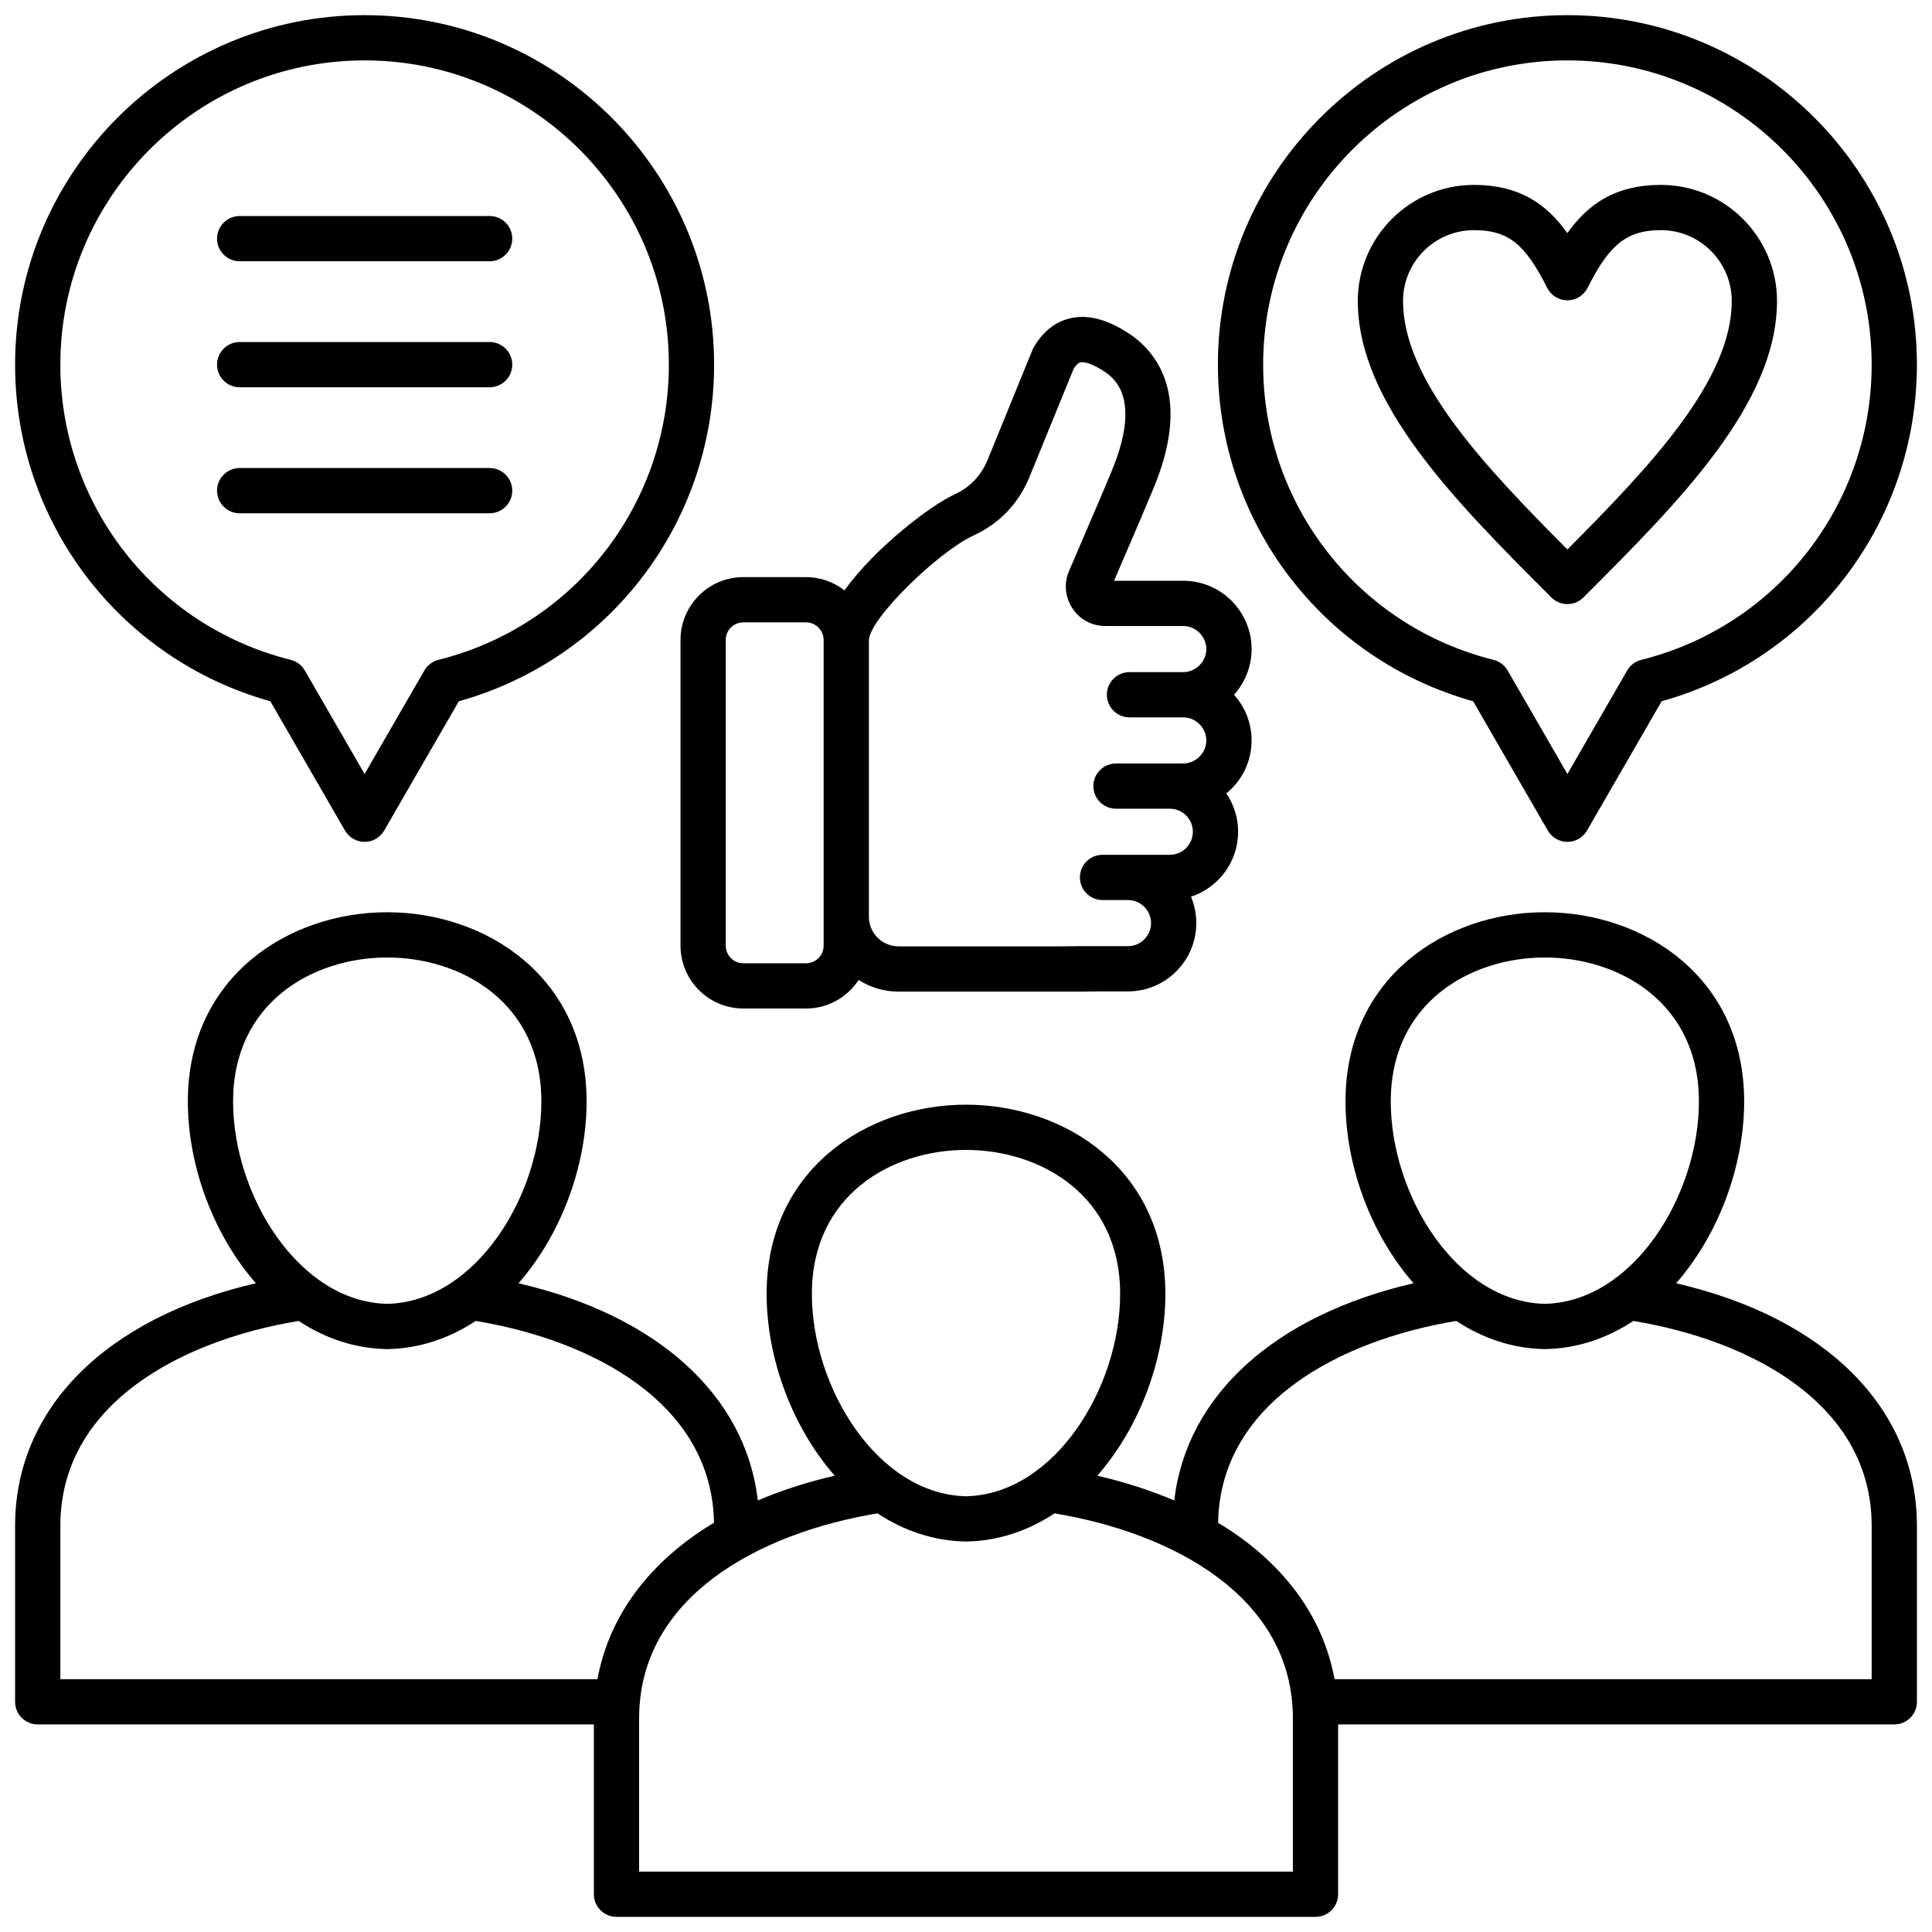
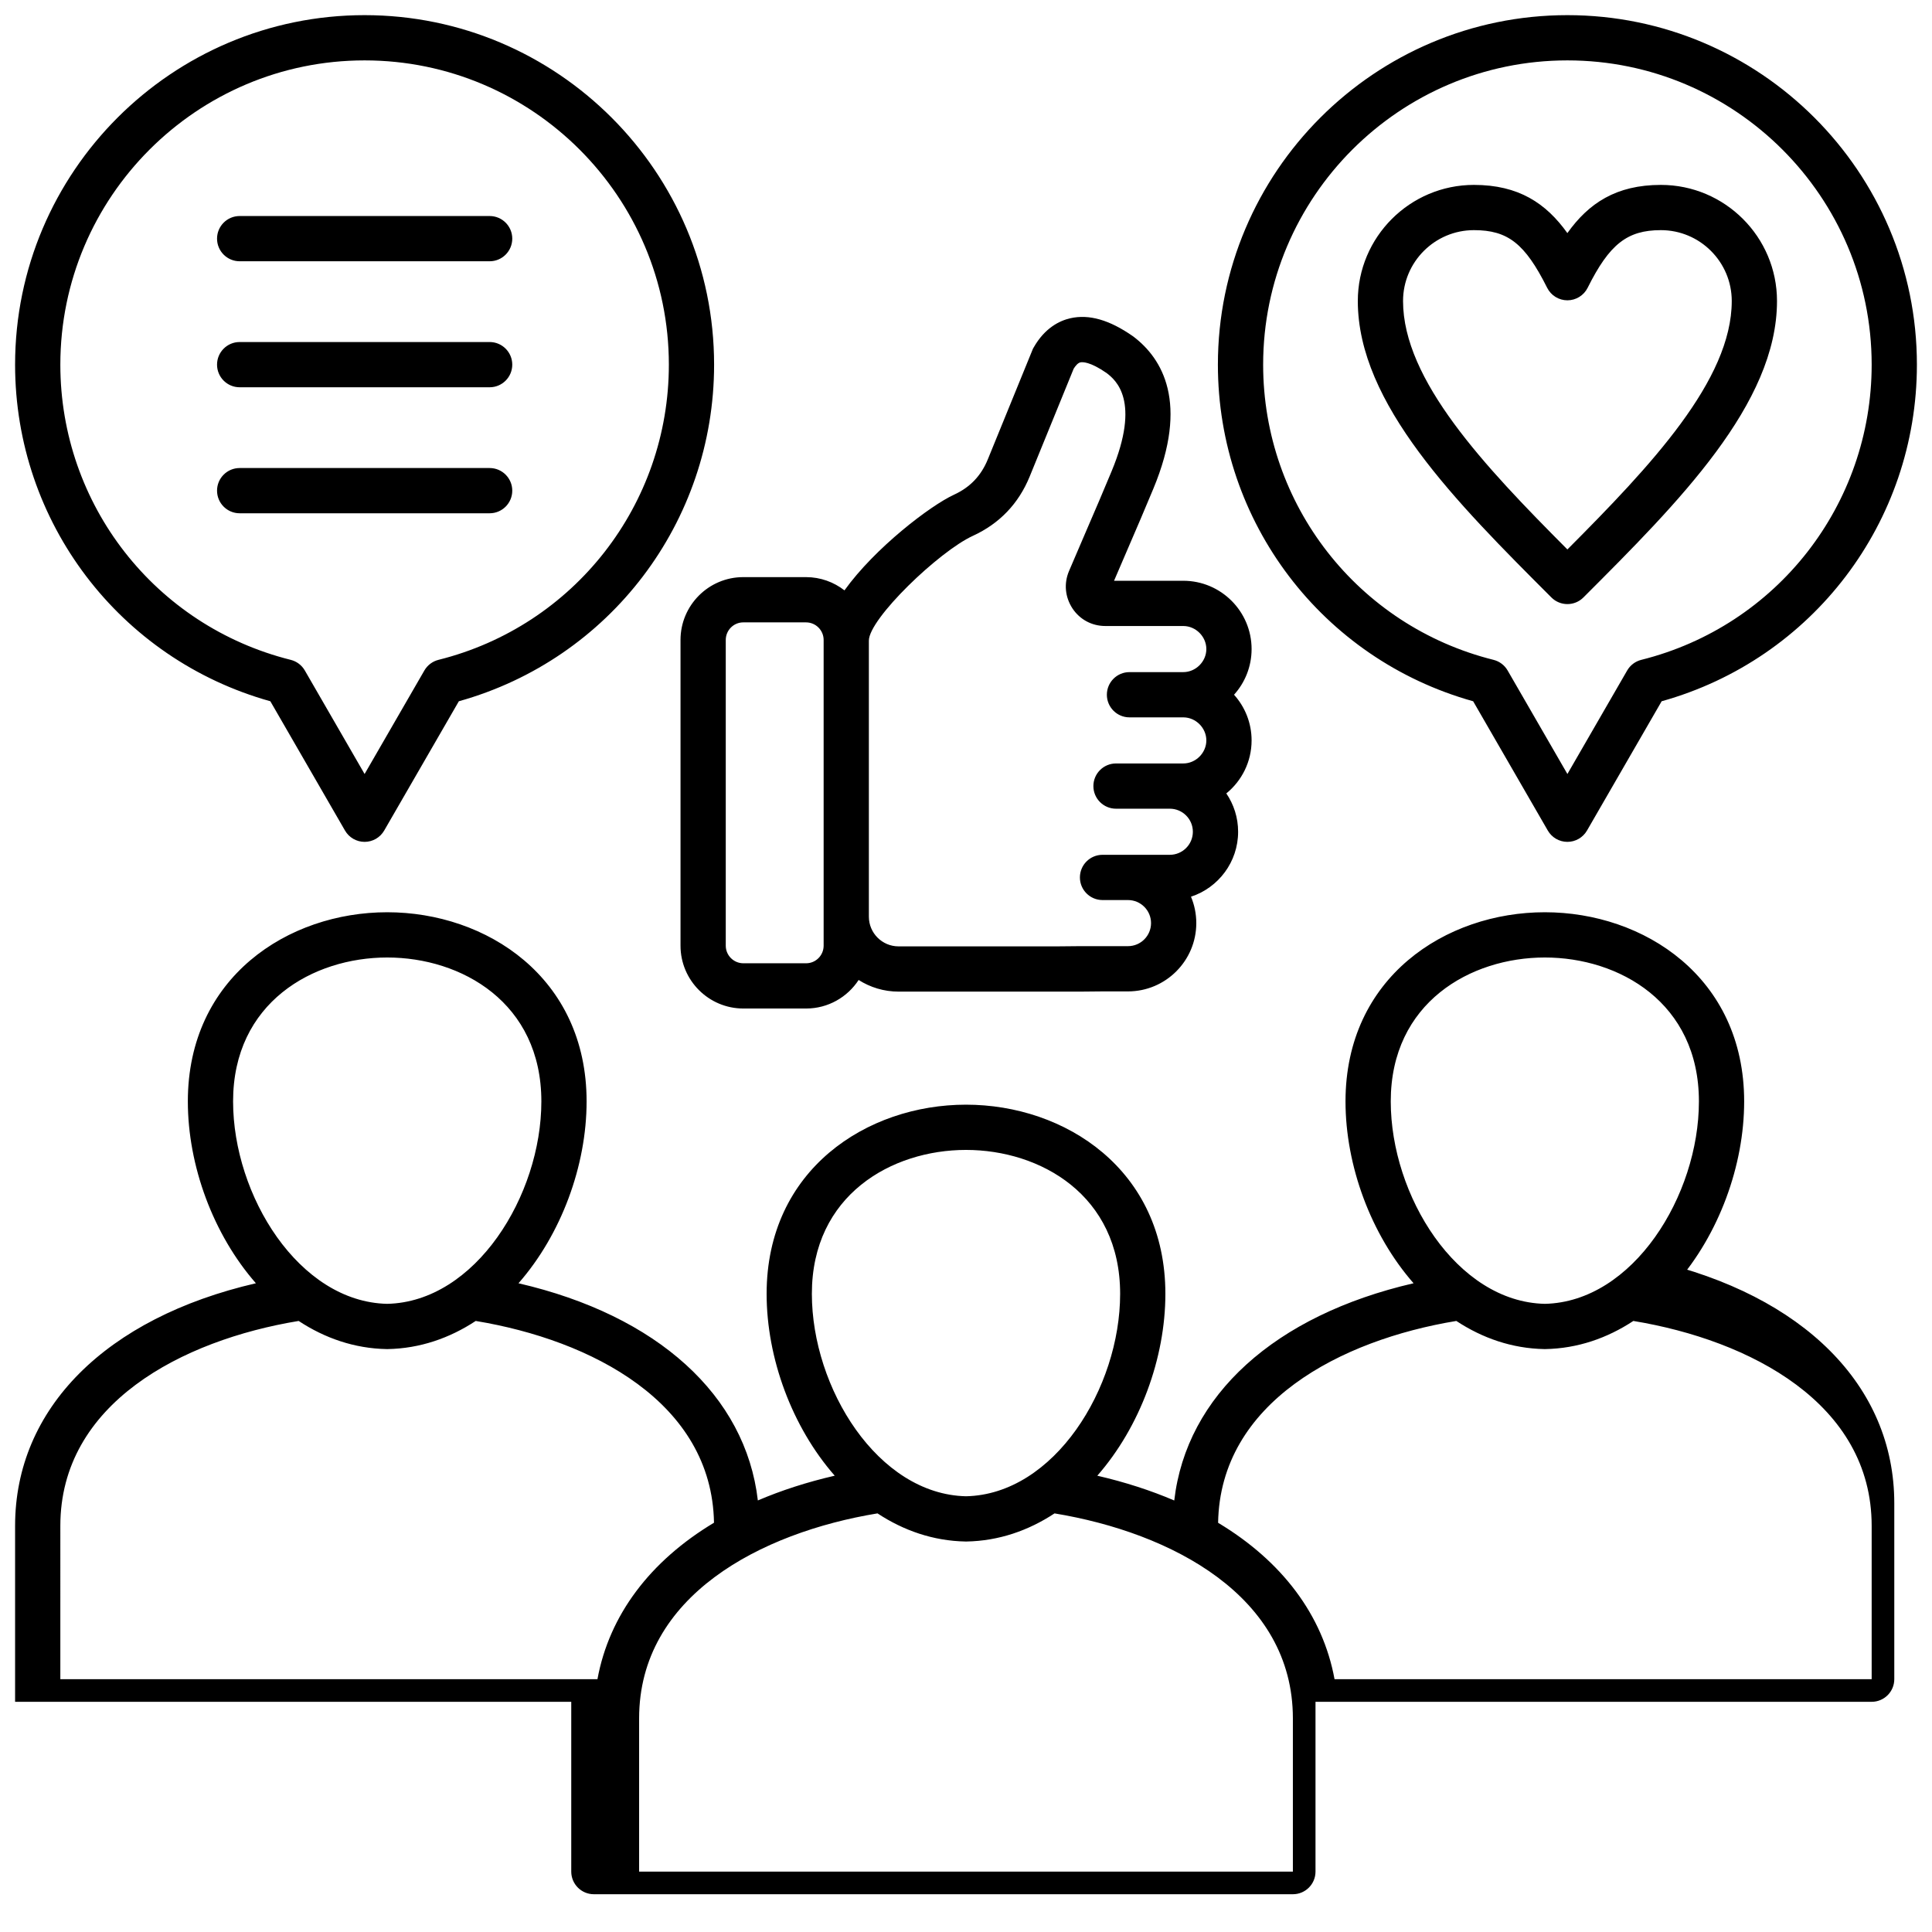
<svg xmlns="http://www.w3.org/2000/svg" id="Layer_1" viewBox="0 0 512 512" data-name="Layer 1">
-   <path d="m180.343 169.6v81.014c0 9.183 7.471 16.653 16.653 16.653h16.64c5.818 0 10.94-3.015 13.911-7.562 3.067 1.942 6.689 3.083 10.58 3.083h48.076l5.995-.057h6.732c9.98 0 18.099-8.119 18.099-18.099 0-2.48-.501-4.844-1.407-6.998 7.244-2.366 12.491-9.187 12.491-17.21 0-3.763-1.154-7.261-3.127-10.16 4.085-3.321 6.699-8.385 6.699-14.048 0-4.649-1.762-8.895-4.654-12.104 2.892-3.209 4.654-7.455 4.654-12.104 0-9.98-8.119-18.099-18.099-18.099h-18.352c1.221-2.865 2.456-5.728 3.691-8.59 2.235-5.18 4.546-10.537 6.731-15.824 9.472-22.765 2.374-34.462-5.248-40.267l-.205-.148c-6.185-4.31-11.593-5.862-16.542-4.742-2.787.63-6.736 2.486-9.728 7.745l-.193.338-11.966 29.328c-1.774 4.339-4.7 7.398-8.942 9.349-6.289 2.887-20.984 14.125-29.038 25.356-2.82-2.19-6.349-3.509-10.187-3.509h-16.64c-9.167 0-16.625 7.471-16.625 16.653zm77.496-27.605c7.039-3.237 12.097-8.522 15.036-15.71l11.656-28.567c.454-.736 1.087-1.527 1.776-1.683.51-.118 2.51-.25 6.94 2.814 2.41 1.84 9.129 7.315 1.333 26.054-2.156 5.214-4.448 10.529-6.666 15.668-1.551 3.595-3.102 7.19-4.632 10.806-1.369 3.261-1.04 6.84.936 9.87 1.972 2.958 5.154 4.654 8.73 4.654h20.636c3.311 0 6.109 2.798 6.109 6.109s-2.798 6.109-6.109 6.109h-14.258c-3.311 0-5.995 2.684-5.995 5.995s2.684 5.995 5.995 5.995h14.258c3.311 0 6.109 2.797 6.109 6.108s-2.798 6.109-6.109 6.109h-17.83c-3.311 0-5.995 2.684-5.995 5.995s2.684 5.995 5.995 5.995h14.258c3.368 0 6.109 2.741 6.109 6.109s-2.741 6.109-6.109 6.109h-17.83c-3.311 0-5.995 2.684-5.995 5.995s2.684 5.995 5.995 5.995h6.747c3.368 0 6.109 2.741 6.109 6.109s-2.741 6.109-6.109 6.109h-12.728l-5.995.057h-42.081c-4.337 0-7.866-3.529-7.866-7.866v-73.163c0-5.779 18.559-23.635 27.578-27.775zm-65.506 27.605c0-2.571 2.079-4.663 4.635-4.663h16.64c2.571 0 4.663 2.092 4.663 4.663v81.014c0 2.571-2.079 4.663-4.635 4.663h-16.64c-2.571 0-4.663-2.092-4.663-4.663zm251.851 170.477c11.316-12.919 18.036-31.154 18.036-48.191 0-32.911-26.574-50.131-52.824-50.131s-52.823 17.22-52.823 50.131c0 17.037 6.721 35.272 18.036 48.191-36.769 8.496-60.191 29.69-63.421 57.568-6.228-2.665-13.042-4.87-20.391-6.568 11.318-12.919 18.04-31.156 18.04-48.195 0-32.911-26.581-50.131-52.837-50.131s-52.838 17.22-52.838 50.131c0 17.038 6.725 35.275 18.048 48.193-7.341 1.696-14.149 3.897-20.372 6.558-3.237-27.867-26.662-49.055-63.432-57.553 11.323-12.919 18.049-31.156 18.049-48.194 0-32.911-26.581-50.131-52.838-50.131s-52.837 17.22-52.837 50.131c0 17.037 6.721 35.272 18.036 48.191-39.671 9.166-63.816 33.113-63.816 64.288v46.63c0 3.311 2.684 5.995 5.995 5.995h147.388v45c0 3.311 2.684 5.995 5.995 5.995h185.244c3.311 0 5.995-2.684 5.995-5.995v-45h147.388c3.311 0 5.995-2.684 5.995-5.995v-46.63c0-31.175-24.144-55.122-63.816-64.288zm-34.788-86.331c19.667 0 40.833 11.936 40.833 38.14 0 24.935-17.455 53.135-40.833 53.645-23.379-.509-40.833-28.709-40.833-53.645 0-26.205 21.167-38.14 40.833-38.14zm-153.396 50.995c19.673 0 40.847 11.936 40.847 38.14 0 24.935-17.455 53.135-40.833 53.645-23.395-.509-40.862-28.709-40.862-53.645 0-26.205 21.174-38.14 40.848-38.14zm-153.383-50.995c19.673 0 40.848 11.936 40.848 38.14 0 24.935-17.467 53.136-40.862 53.645-23.378-.509-40.833-28.709-40.833-53.645 0-26.205 21.174-38.14 40.847-38.14zm-86.627 150.62c0-32.426 32.22-49.203 63.157-54.301 6.891 4.543 14.757 7.301 23.347 7.457h.109s.072 0 .109 0c8.594-.156 16.462-2.913 23.357-7.455 30.68 5.057 62.599 21.599 63.149 53.471-16.921 10.148-27.763 24.455-30.885 41.463h-142.343zm326.637 91.63h-173.254v-40.606c0-32.446 32.229-49.23 63.175-54.327 6.895 4.542 14.763 7.299 23.357 7.455h.109s.073 0 .109 0c8.588-.156 16.451-2.912 23.341-7.453 30.943 5.1 63.163 21.883 63.163 54.325zm153.383-50.995h-142.343c-3.12-16.999-13.952-31.3-30.857-41.447.539-31.889 32.456-48.435 63.131-53.489 6.892 4.543 14.757 7.301 23.347 7.457h.109s.073 0 .109 0c8.59-.156 16.455-2.914 23.347-7.457 30.937 5.097 63.157 21.874 63.157 54.301zm-424.366-259.16 19.786 34.266c1.071 1.854 3.05 2.997 5.192 2.997s4.121-1.143 5.192-2.997l19.786-34.266c39.957-11.156 67.644-47.474 67.644-89.205 0-51.072-41.55-92.622-92.622-92.622s-92.622 41.55-92.622 92.622c0 41.731 27.687 78.049 67.644 89.205zm24.978-169.837c44.46 0 80.632 36.171 80.632 80.632 0 37.081-25.105 69.251-61.052 78.231-1.577.394-2.926 1.411-3.739 2.818l-15.841 27.434-15.841-27.434c-.812-1.407-2.162-2.425-3.739-2.818-35.946-8.98-61.052-41.15-61.052-78.231 0-44.46 36.171-80.632 80.632-80.632zm293.778 169.837 19.786 34.266c1.071 1.854 3.05 2.997 5.192 2.997s4.121-1.143 5.192-2.997l19.786-34.266c39.957-11.156 67.644-47.474 67.644-89.205 0-51.072-41.55-92.622-92.622-92.622s-92.622 41.55-92.622 92.622c0 41.731 27.687 78.049 67.644 89.205zm24.978-169.837c44.46 0 80.632 36.171 80.632 80.632 0 37.081-25.105 69.251-61.052 78.231-1.577.394-2.926 1.411-3.739 2.818l-15.841 27.434-15.841-27.434c-.812-1.407-2.162-2.425-3.739-2.818-35.946-8.98-61.052-41.15-61.052-78.231 0-44.46 36.171-80.632 80.632-80.632zm-357.86 47.24c0-3.311 2.684-5.995 5.995-5.995h66.246c3.311 0 5.995 2.684 5.995 5.995s-2.684 5.995-5.995 5.995h-66.246c-3.311 0-5.995-2.684-5.995-5.995zm0 33.392c0-3.311 2.684-5.995 5.995-5.995h66.246c3.311 0 5.995 2.684 5.995 5.995s-2.684 5.995-5.995 5.995h-66.246c-3.311 0-5.995-2.684-5.995-5.995zm0 33.392c0-3.311 2.684-5.995 5.995-5.995h66.246c3.311 0 5.995 2.684 5.995 5.995s-2.684 5.995-5.995 5.995h-66.246c-3.311 0-5.995-2.684-5.995-5.995zm357.86 30.062c1.534 0 3.069-.585 4.239-1.756 25.224-25.224 51.306-51.306 51.306-78.564 0-16.967-13.803-30.77-30.77-30.77-11.871 0-19.138 4.859-24.784 12.772-5.659-7.913-12.923-12.772-24.766-12.772-16.967 0-30.77 13.803-30.77 30.77 0 27.258 26.082 53.34 51.306 78.564 1.17 1.171 2.705 1.756 4.239 1.756zm-24.775-99.1c9.008 0 13.544 3.572 19.415 15.287 1.017 2.029 3.091 3.309 5.36 3.309h.005c2.271-.002 4.346-1.287 5.359-3.319 5.769-11.564 10.485-15.277 19.41-15.277 10.355 0 18.78 8.425 18.78 18.78 0 20.951-21.465 43.676-43.555 65.841-22.089-22.165-43.555-44.89-43.555-65.841 0-10.355 8.425-18.78 18.78-18.78z" />
+   <path d="m180.343 169.6v81.014c0 9.183 7.471 16.653 16.653 16.653h16.64c5.818 0 10.94-3.015 13.911-7.562 3.067 1.942 6.689 3.083 10.58 3.083h48.076l5.995-.057h6.732c9.98 0 18.099-8.119 18.099-18.099 0-2.48-.501-4.844-1.407-6.998 7.244-2.366 12.491-9.187 12.491-17.21 0-3.763-1.154-7.261-3.127-10.16 4.085-3.321 6.699-8.385 6.699-14.048 0-4.649-1.762-8.895-4.654-12.104 2.892-3.209 4.654-7.455 4.654-12.104 0-9.98-8.119-18.099-18.099-18.099h-18.352c1.221-2.865 2.456-5.728 3.691-8.59 2.235-5.18 4.546-10.537 6.731-15.824 9.472-22.765 2.374-34.462-5.248-40.267l-.205-.148c-6.185-4.31-11.593-5.862-16.542-4.742-2.787.63-6.736 2.486-9.728 7.745l-.193.338-11.966 29.328c-1.774 4.339-4.7 7.398-8.942 9.349-6.289 2.887-20.984 14.125-29.038 25.356-2.82-2.19-6.349-3.509-10.187-3.509h-16.64c-9.167 0-16.625 7.471-16.625 16.653zm77.496-27.605c7.039-3.237 12.097-8.522 15.036-15.71l11.656-28.567c.454-.736 1.087-1.527 1.776-1.683.51-.118 2.51-.25 6.94 2.814 2.41 1.84 9.129 7.315 1.333 26.054-2.156 5.214-4.448 10.529-6.666 15.668-1.551 3.595-3.102 7.19-4.632 10.806-1.369 3.261-1.04 6.84.936 9.87 1.972 2.958 5.154 4.654 8.73 4.654h20.636c3.311 0 6.109 2.798 6.109 6.109s-2.798 6.109-6.109 6.109h-14.258c-3.311 0-5.995 2.684-5.995 5.995s2.684 5.995 5.995 5.995h14.258c3.311 0 6.109 2.797 6.109 6.108s-2.798 6.109-6.109 6.109h-17.83c-3.311 0-5.995 2.684-5.995 5.995s2.684 5.995 5.995 5.995h14.258c3.368 0 6.109 2.741 6.109 6.109s-2.741 6.109-6.109 6.109h-17.83c-3.311 0-5.995 2.684-5.995 5.995s2.684 5.995 5.995 5.995h6.747c3.368 0 6.109 2.741 6.109 6.109s-2.741 6.109-6.109 6.109h-12.728l-5.995.057h-42.081c-4.337 0-7.866-3.529-7.866-7.866v-73.163c0-5.779 18.559-23.635 27.578-27.775zm-65.506 27.605c0-2.571 2.079-4.663 4.635-4.663h16.64c2.571 0 4.663 2.092 4.663 4.663v81.014c0 2.571-2.079 4.663-4.635 4.663h-16.64c-2.571 0-4.663-2.092-4.663-4.663zm251.851 170.477c11.316-12.919 18.036-31.154 18.036-48.191 0-32.911-26.574-50.131-52.824-50.131s-52.823 17.22-52.823 50.131c0 17.037 6.721 35.272 18.036 48.191-36.769 8.496-60.191 29.69-63.421 57.568-6.228-2.665-13.042-4.87-20.391-6.568 11.318-12.919 18.04-31.156 18.04-48.195 0-32.911-26.581-50.131-52.837-50.131s-52.838 17.22-52.838 50.131c0 17.038 6.725 35.275 18.048 48.193-7.341 1.696-14.149 3.897-20.372 6.558-3.237-27.867-26.662-49.055-63.432-57.553 11.323-12.919 18.049-31.156 18.049-48.194 0-32.911-26.581-50.131-52.838-50.131s-52.837 17.22-52.837 50.131c0 17.037 6.721 35.272 18.036 48.191-39.671 9.166-63.816 33.113-63.816 64.288v46.63h147.388v45c0 3.311 2.684 5.995 5.995 5.995h185.244c3.311 0 5.995-2.684 5.995-5.995v-45h147.388c3.311 0 5.995-2.684 5.995-5.995v-46.63c0-31.175-24.144-55.122-63.816-64.288zm-34.788-86.331c19.667 0 40.833 11.936 40.833 38.14 0 24.935-17.455 53.135-40.833 53.645-23.379-.509-40.833-28.709-40.833-53.645 0-26.205 21.167-38.14 40.833-38.14zm-153.396 50.995c19.673 0 40.847 11.936 40.847 38.14 0 24.935-17.455 53.135-40.833 53.645-23.395-.509-40.862-28.709-40.862-53.645 0-26.205 21.174-38.14 40.848-38.14zm-153.383-50.995c19.673 0 40.848 11.936 40.848 38.14 0 24.935-17.467 53.136-40.862 53.645-23.378-.509-40.833-28.709-40.833-53.645 0-26.205 21.174-38.14 40.847-38.14zm-86.627 150.62c0-32.426 32.22-49.203 63.157-54.301 6.891 4.543 14.757 7.301 23.347 7.457h.109s.072 0 .109 0c8.594-.156 16.462-2.913 23.357-7.455 30.68 5.057 62.599 21.599 63.149 53.471-16.921 10.148-27.763 24.455-30.885 41.463h-142.343zm326.637 91.63h-173.254v-40.606c0-32.446 32.229-49.23 63.175-54.327 6.895 4.542 14.763 7.299 23.357 7.455h.109s.073 0 .109 0c8.588-.156 16.451-2.912 23.341-7.453 30.943 5.1 63.163 21.883 63.163 54.325zm153.383-50.995h-142.343c-3.12-16.999-13.952-31.3-30.857-41.447.539-31.889 32.456-48.435 63.131-53.489 6.892 4.543 14.757 7.301 23.347 7.457h.109s.073 0 .109 0c8.59-.156 16.455-2.914 23.347-7.457 30.937 5.097 63.157 21.874 63.157 54.301zm-424.366-259.16 19.786 34.266c1.071 1.854 3.05 2.997 5.192 2.997s4.121-1.143 5.192-2.997l19.786-34.266c39.957-11.156 67.644-47.474 67.644-89.205 0-51.072-41.55-92.622-92.622-92.622s-92.622 41.55-92.622 92.622c0 41.731 27.687 78.049 67.644 89.205zm24.978-169.837c44.46 0 80.632 36.171 80.632 80.632 0 37.081-25.105 69.251-61.052 78.231-1.577.394-2.926 1.411-3.739 2.818l-15.841 27.434-15.841-27.434c-.812-1.407-2.162-2.425-3.739-2.818-35.946-8.98-61.052-41.15-61.052-78.231 0-44.46 36.171-80.632 80.632-80.632zm293.778 169.837 19.786 34.266c1.071 1.854 3.05 2.997 5.192 2.997s4.121-1.143 5.192-2.997l19.786-34.266c39.957-11.156 67.644-47.474 67.644-89.205 0-51.072-41.55-92.622-92.622-92.622s-92.622 41.55-92.622 92.622c0 41.731 27.687 78.049 67.644 89.205zm24.978-169.837c44.46 0 80.632 36.171 80.632 80.632 0 37.081-25.105 69.251-61.052 78.231-1.577.394-2.926 1.411-3.739 2.818l-15.841 27.434-15.841-27.434c-.812-1.407-2.162-2.425-3.739-2.818-35.946-8.98-61.052-41.15-61.052-78.231 0-44.46 36.171-80.632 80.632-80.632zm-357.86 47.24c0-3.311 2.684-5.995 5.995-5.995h66.246c3.311 0 5.995 2.684 5.995 5.995s-2.684 5.995-5.995 5.995h-66.246c-3.311 0-5.995-2.684-5.995-5.995zm0 33.392c0-3.311 2.684-5.995 5.995-5.995h66.246c3.311 0 5.995 2.684 5.995 5.995s-2.684 5.995-5.995 5.995h-66.246c-3.311 0-5.995-2.684-5.995-5.995zm0 33.392c0-3.311 2.684-5.995 5.995-5.995h66.246c3.311 0 5.995 2.684 5.995 5.995s-2.684 5.995-5.995 5.995h-66.246c-3.311 0-5.995-2.684-5.995-5.995zm357.86 30.062c1.534 0 3.069-.585 4.239-1.756 25.224-25.224 51.306-51.306 51.306-78.564 0-16.967-13.803-30.77-30.77-30.77-11.871 0-19.138 4.859-24.784 12.772-5.659-7.913-12.923-12.772-24.766-12.772-16.967 0-30.77 13.803-30.77 30.77 0 27.258 26.082 53.34 51.306 78.564 1.17 1.171 2.705 1.756 4.239 1.756zm-24.775-99.1c9.008 0 13.544 3.572 19.415 15.287 1.017 2.029 3.091 3.309 5.36 3.309h.005c2.271-.002 4.346-1.287 5.359-3.319 5.769-11.564 10.485-15.277 19.41-15.277 10.355 0 18.78 8.425 18.78 18.78 0 20.951-21.465 43.676-43.555 65.841-22.089-22.165-43.555-44.89-43.555-65.841 0-10.355 8.425-18.78 18.78-18.78z" />
</svg>